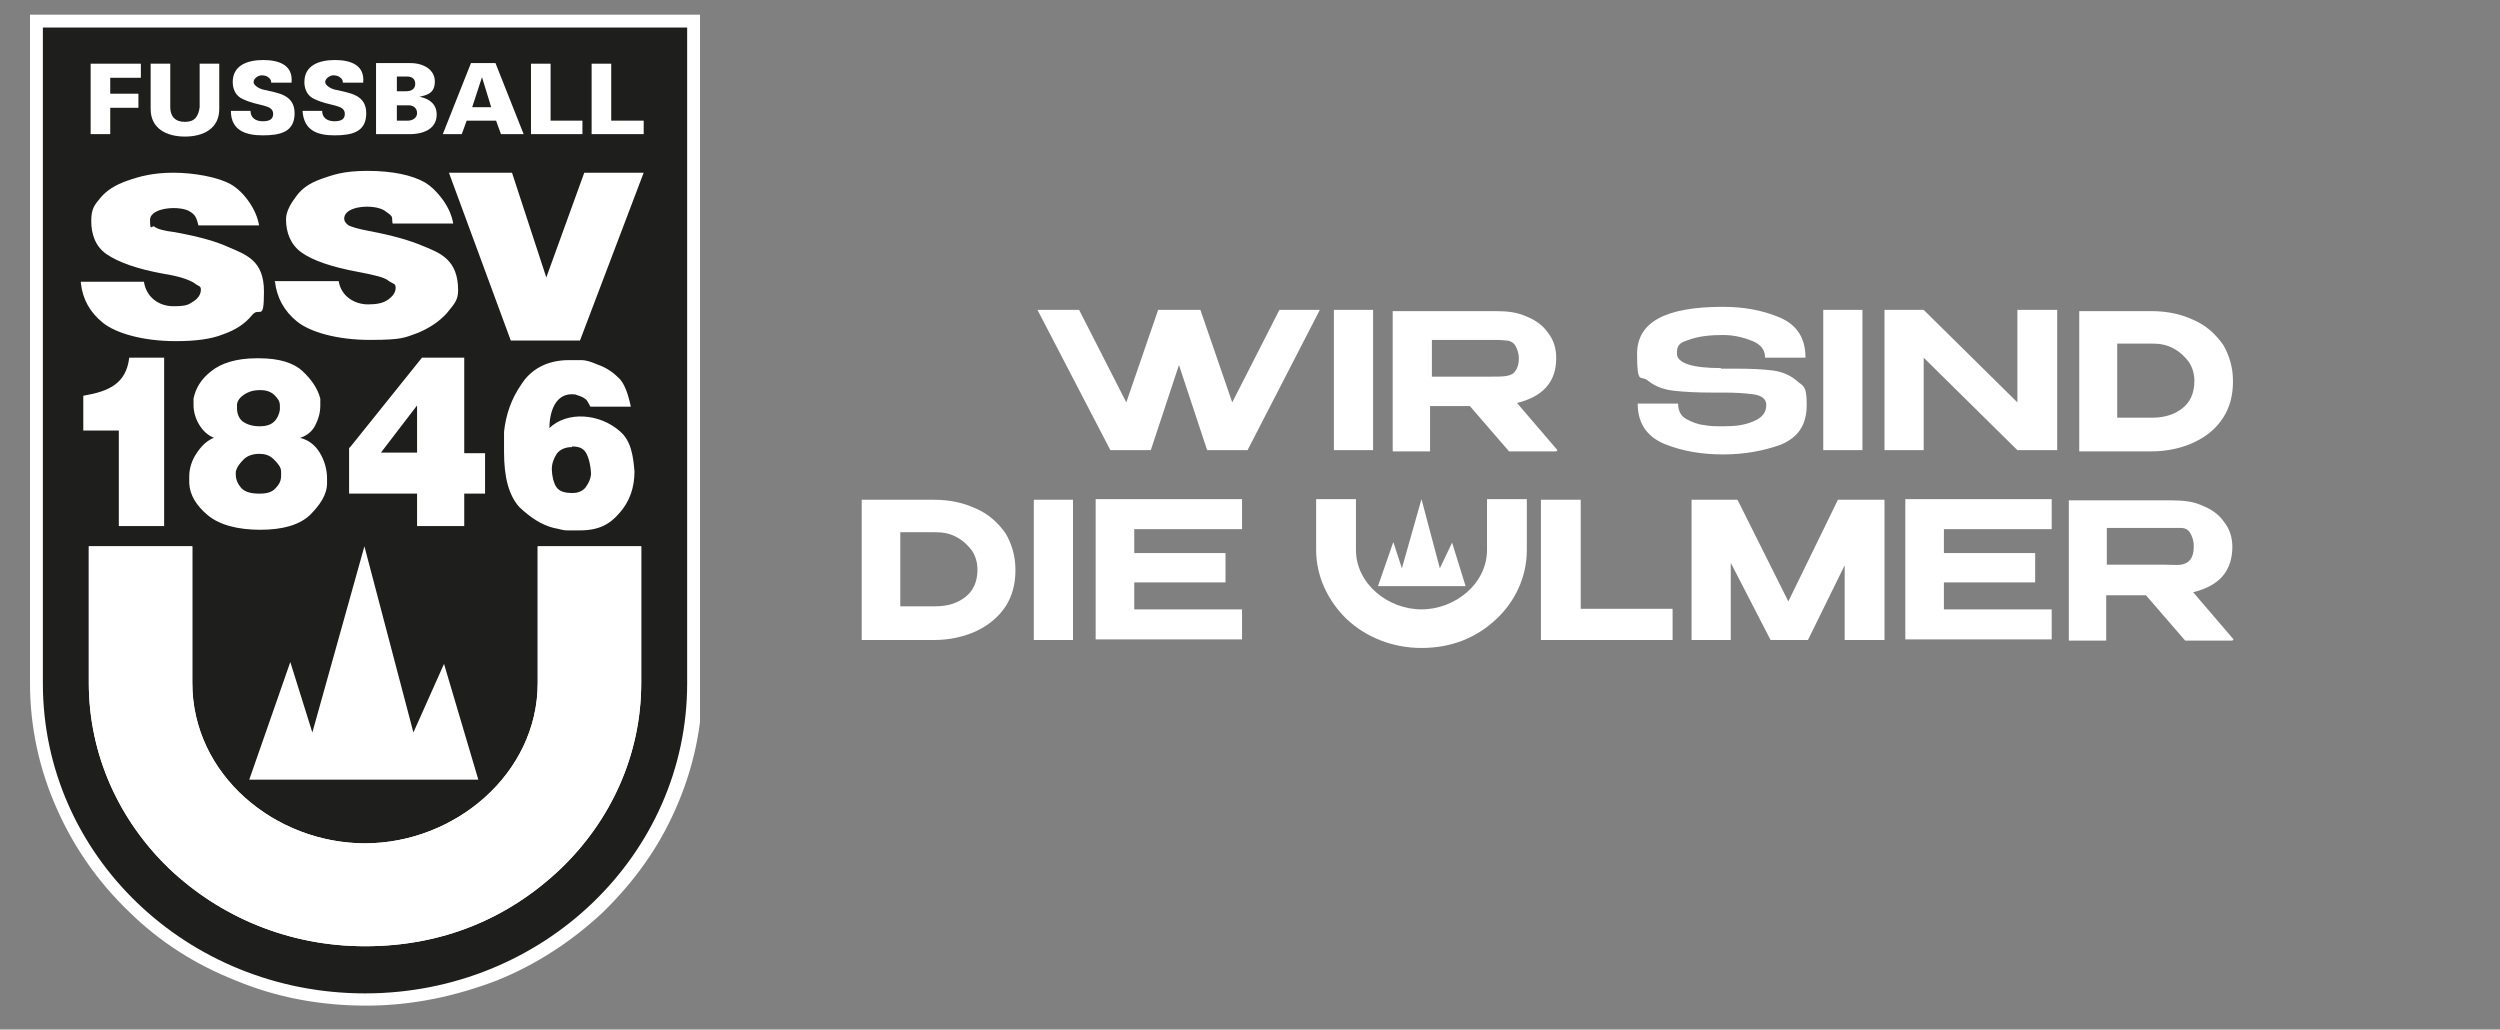
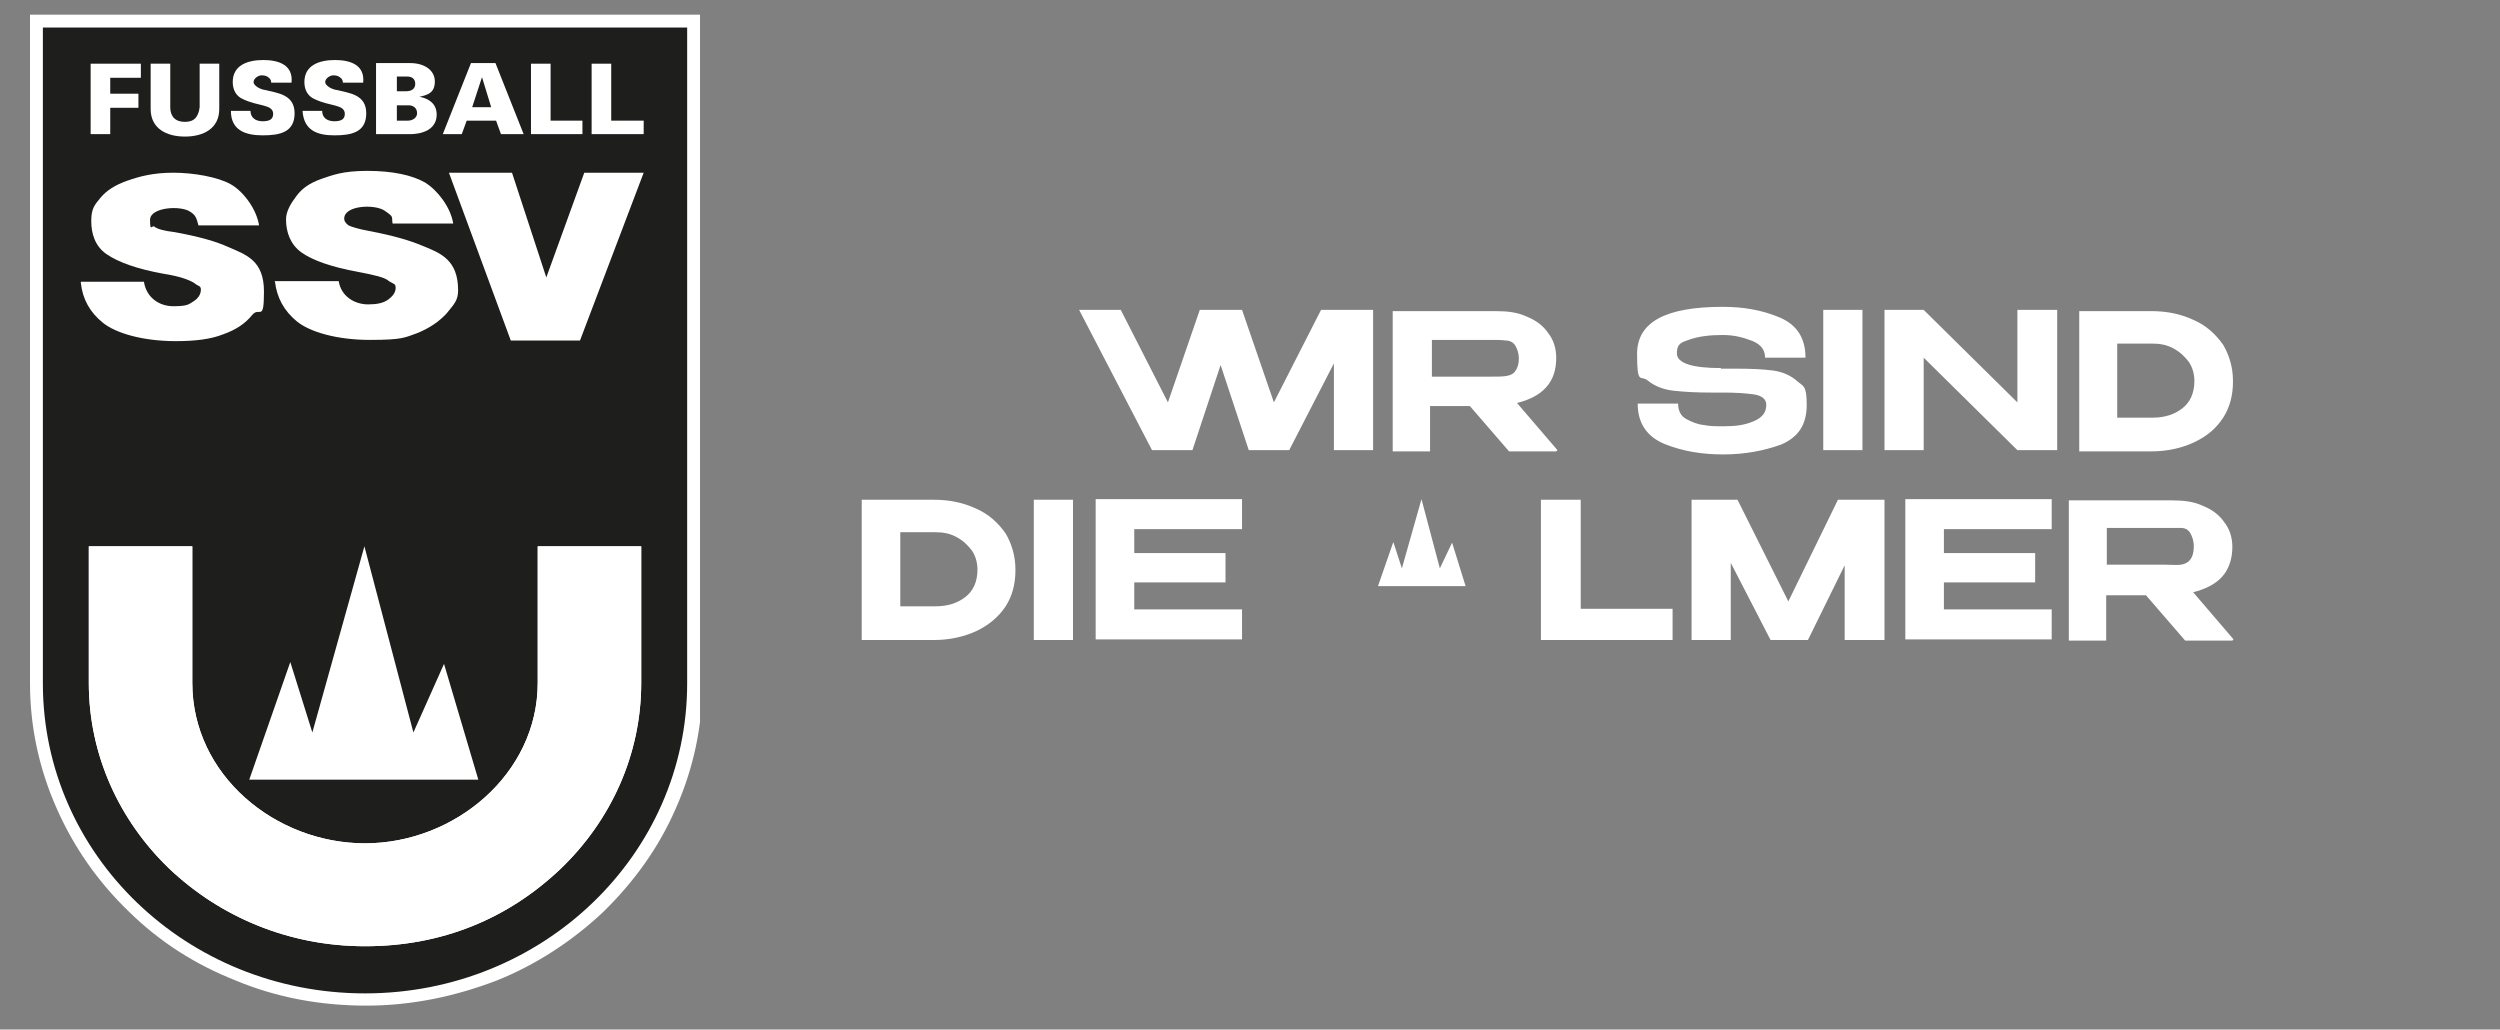
<svg xmlns="http://www.w3.org/2000/svg" viewBox="0 0 408.2 168.1">
  <rect x="0" y="0" width="408.2" height="168.1" fill="#808080" stroke="none" />
  <defs>
    <style>      .cls-1 {        fill: none;      }      .cls-2 {        clip-path: url(#clippath-1);      }      .cls-3 {        clip-path: url(#clippath-3);      }      .cls-4 {        clip-path: url(#clippath-2);      }      .cls-5 {        fill: #fff;      }      .cls-6 {        fill: #1e1e1c;      }      .cls-7 {        clip-path: url(#clippath);      }    </style>
    <clipPath id="clippath">
      <rect class="cls-1" x="4.9" y="2.4" width="109.4" height="161.9" />
    </clipPath>
    <clipPath id="clippath-1">
      <rect class="cls-1" x="4.9" y="2.4" width="109.4" height="161.9" />
    </clipPath>
    <clipPath id="clippath-2">
      <rect class="cls-1" x="4.9" y="2.4" width="109.4" height="161.9" />
    </clipPath>
    <clipPath id="clippath-3">
      <rect class="cls-1" x="4.9" y="2.4" width="109.4" height="161.9" />
    </clipPath>
  </defs>
  <g>
    <g id="Ebene_1">
      <g id="Ebene_1-2" data-name="Ebene_1">
        <g>
          <g class="cls-7">
            <g>
              <path class="cls-6" d="M59.6,163.1c-14.3,0-27.8-5.4-37.9-15.1-10.2-9.8-15.7-22.7-15.7-36.5V3.4h107.3v108.1c0,13.7-5.6,26.8-15.7,36.5-10.2,9.8-23.7,15.1-37.9,15.1" />
              <path class="cls-5" d="M114.3,2.4H4.9v109.2c0,7.1,1.5,14,4.4,20.5,2.8,6.3,6.7,11.9,11.8,16.8,5,4.9,10.8,8.6,17.4,11.2,6.7,2.8,13.9,4.1,21.3,4.1s14.5-1.5,21.3-4.1c6.5-2.6,12.4-6.5,17.4-11.2,5-4.9,9-10.4,11.8-16.8,2.9-6.5,4.4-13.5,4.4-20.5V2.4h-.4ZM112.2,4.5v107.1c0,27.9-23.5,50.6-52.6,50.6S7,139.6,7,111.6V4.5h105.3-.1Z" />
            </g>
          </g>
          <polygon class="cls-5" points="40.7 127.3 47.4 108.1 51 119.6 59.5 89.2 67.5 119.6 72.5 108.4 78.1 127.3 40.7 127.3" />
          <g class="cls-2">
            <g>
              <path class="cls-5" d="M31.4,89.2H14.5v22.3c0,11.8,5,22.5,13.1,30.3,8.2,7.8,19.4,12.7,32,12.7s23.4-4.5,32-12.7c8.1-7.8,13.1-18.5,13.1-30.3v-22.3h-16.9v22.3c0,14.9-13.6,26.2-28.2,26.2s-28.2-11.1-28.2-26.2v-22.3h0Z" />
-               <path class="cls-5" d="M93.4,73c-1.1,0-2,.4-2.5,1.1-.5.8-.8,1.6-.8,2.5s.3,2.4.8,3c.5.7,1.5.9,2.5.9s1.7-.3,2.2-.9c.5-.7.8-1.3.9-2.1,0-1.1-.3-2.8-.9-3.7-.5-.7-1.2-.9-2.2-.9M89.7,69.9c2.9-2.8,8.2-2.4,11.5.5,1.9,1.6,2.2,4.2,2.4,6.6,0,2.6-.8,4.9-2.4,6.7-1.6,1.9-3.4,2.9-6.5,2.9s-1.3,0-2.1,0-1.5-.3-2.2-.4c-2-.5-3.8-1.7-5.6-3.4-1.7-1.9-2.5-4.8-2.5-9s0-1.1,0-1.6,0-1.1,0-1.7c.3-2.8,1.2-5.4,2.8-7.7,1.5-2.4,4.1-4,7.8-4s1.2,0,2,0,1.7.3,2.6.7c1.2.4,2.4,1.1,3.4,2.1,1.1.9,1.7,2.9,2.1,4.8h-6.6c-.3-.5-.5-1.1-.9-1.3-.5-.4-1.1-.5-1.6-.7-3.3-.4-4.2,3-4.2,5.6M57.1,73.1l11.8-14.7h6.9v15.6h3.4v6.6h-3.4v5.3h-7.7v-5.3h-11.1v-7.5s0,0,0,0ZM62.2,73.9h5.9v-7.7s-5.9,7.7-5.9,7.7ZM35,71.5c-1.1-.4-1.9-1.2-2.5-2.2s-.9-2.1-.9-3.2,0-.4,0-.5v-.5c.3-1.6,1.2-3.2,2.9-4.5,1.6-1.3,4.1-2.1,7.4-2.1h.4c3.2,0,5.6.7,7.1,2.1s2.5,2.9,2.9,4.5v1.1c0,1.2-.3,2.2-.8,3.2s-1.3,1.7-2.5,2.1c1.3.3,2.4,1.1,3.2,2.4s1.2,2.8,1.2,4.2v.8c0,1.9-1.2,3.6-2.8,5.2-1.7,1.6-4.4,2.4-8.1,2.4s-6.7-.8-8.6-2.4c-1.9-1.6-2.9-3.3-3-5.2v-.8h0v-.3c0-1.3.4-2.6,1.2-3.8.8-1.2,1.7-2.1,3-2.6M42.4,74.1c-1.1,0-2,.3-2.6.9s-1.1,1.2-1.3,2v.5c0,.9.4,1.6.9,2.2.7.7,1.7.9,3,.9s2.1-.3,2.6-.9c.7-.7.9-1.3.9-2.1s0,0,0-.3v-.3c0-.7-.5-1.3-1.2-2s-1.5-.9-2.4-.9M42.4,63.7c-1.1,0-1.9.3-2.5.7s-1.1.9-1.2,1.6v.7c0,.8.3,1.6.9,2.1.7.5,1.6.8,2.8.8s1.9-.3,2.4-.8.8-1.2.9-1.9h0v-.7c0-.7-.4-1.2-.9-1.7s-1.3-.8-2.2-.8M13.7,64.6c4-.7,6.9-1.9,7.4-6.2h5.7v27.5h-7.4v-15.6h-5.8v-5.7h.1Z" />
            </g>
          </g>
          <polygon class="cls-5" points="18 21.9 14.8 21.9 14.8 10.4 23 10.4 23 12.7 18 12.7 18 15.3 22.6 15.3 22.6 17.6 18 17.6 18 21.9" />
          <g class="cls-4">
            <g>
              <path class="cls-5" d="M35.8,10.4v7.4c0,3.2-2.6,4.5-5.6,4.5s-5.6-1.3-5.6-4.5v-7.4h3.2v7.1c0,1.5.8,2.4,2.4,2.4s2.2-.9,2.4-2.4v-7.1h3.2Z" />
              <path class="cls-5" d="M44.3,13.8c0-.4,0-.8-.4-1.1-.3-.3-.7-.4-1.2-.4s-1.3.5-1.3,1.1,1.1,1.2,1.9,1.3c2,.5,4.8.7,4.8,3.8s-2.4,3.6-5.2,3.6-5.2-.8-5.2-4h3.2c0,1.1.8,1.7,2,1.7s1.7-.4,1.7-1.2c0-1.6-2.4-1.2-4.9-2.4-1.2-.5-1.7-1.6-1.7-2.8,0-2.8,2.5-3.6,5-3.6s4.9.8,4.6,3.7h-3.3v.3Z" />
              <path class="cls-5" d="M56,13.8c0-.4,0-.8-.4-1.1-.3-.3-.7-.4-1.2-.4s-1.3.5-1.3,1.1,1.1,1.2,1.9,1.3c2,.5,4.8.7,4.8,3.8s-2.4,3.6-5.2,3.6-5-.8-5.2-4h3.2c0,1.1.8,1.7,2,1.7s1.7-.4,1.7-1.2c0-1.6-2.4-1.2-4.9-2.4-1.2-.5-1.7-1.6-1.7-2.8,0-2.8,2.5-3.6,5-3.6s4.9.8,4.6,3.7h-3.3v.3Z" />
              <path class="cls-5" d="M66.6,19.7c.8,0,1.5-.5,1.5-1.2s-.4-1.2-1.2-1.3h-2.1v2.5h1.9-.1ZM64.7,14.9h1.6c.9,0,1.5-.4,1.5-1.2s-.5-1.2-1.3-1.2h-1.7v2.4h0ZM61.4,21.9v-11.6h5.6c2.2,0,4,1.1,4,3s-1.2,2.2-2.5,2.5h0c1.6.3,2.8,1.2,2.8,2.9,0,3.4-4.4,3.2-4.4,3.2h-5.5Z" />
            </g>
          </g>
          <path class="cls-5" d="M80.2,17.5l-1.5-4.9h0l-1.6,4.9h3.2,0ZM72.3,21.9l4.6-11.6h4l4.6,11.6h-3.7l-.8-2.2h-4.8l-.8,2.2h-3.2.1Z" />
          <polygon class="cls-5" points="86.7 21.9 86.7 10.4 89.9 10.4 89.9 19.7 95.1 19.7 95.1 21.9 86.7 21.9" />
          <polygon class="cls-5" points="96.6 21.9 96.6 10.4 99.8 10.4 99.8 19.7 105.1 19.7 105.1 21.9 96.6 21.9" />
          <polygon class="cls-5" points="73.3 28.2 73.3 28.2 83.6 28.2 89.2 45.3 95.4 28.2 105.1 28.2 94.7 55.6 83.4 55.6 73.3 28.2" />
          <g class="cls-3">
            <g>
              <path class="cls-5" d="M44.9,46c.3,2.6,1.5,4.8,3.6,6.5s6.5,3,11.9,3,5.7-.4,7.7-1.1c2-.8,3.6-1.9,4.8-3.2,1.2-1.5,1.9-2.1,1.9-3.8,0-5-2.9-6.1-5.9-7.3-1.9-.8-4.5-1.6-8.7-2.4-1.7-.3-2.9-.7-3.3-.9-.5-.4-.7-.7-.7-1.1,0-2.2,5-2.4,6.6-1.3,1.6,1.1,1.1.9,1.3,2.1h9.9c-.4-2.6-2.5-5.4-4.6-6.7-2.1-1.2-5.3-1.9-9.4-1.9s-5.7.7-7.5,1.3c-2,.7-3.2,1.6-4.1,2.8s-1.7,2.5-1.7,3.8c0,2.1.7,4.1,2.5,5.4s4.9,2.4,9.3,3.2c2.6.5,4.4.9,5,1.5.8.5,1.1.4,1.1,1.1s-.4,1.3-1.2,1.9-1.9.8-3.3.8c-2.2,0-4.4-1.3-4.8-3.8h-10.3,0-.2Z" />
              <path class="cls-5" d="M13.2,46h10.3c.4,2.6,2.5,4,4.8,4s2.5-.3,3.3-.8,1.2-1.2,1.2-1.9-.4-.5-1.1-1.1c-.8-.5-2.4-1.1-5-1.5-4.4-.8-7.4-1.9-9.3-3.2s-2.5-3.4-2.5-5.4.5-2.6,1.5-3.8,2.4-2.1,4.4-2.8,4.2-1.3,7.5-1.3,7.3.7,9.4,1.9,4.2,4.1,4.6,6.7h-9.9c-.3-1.2-.5-1.7-1.3-2.2-1.5-1.1-6.6-.8-6.6,1.3s.3.8.7,1.1c.5.4,1.6.7,3.3.9,4.4.8,6.9,1.6,8.7,2.4,3,1.3,5.9,2.2,5.9,7.3s-.7,2.4-1.9,3.8c-1.2,1.5-2.8,2.5-4.8,3.2-2,.8-4.6,1.1-7.7,1.1-5.4,0-9.8-1.3-11.9-3s-3.3-3.8-3.6-6.5" />
              <path class="cls-5" d="M31.4,89.2H14.5v22.3c0,11.8,5,22.5,13.1,30.3,8.2,7.8,19.4,12.7,32,12.7s23.4-4.5,32-12.7c8.1-7.8,13.1-18.5,13.1-30.3v-22.3h-16.9v22.3c0,14.9-13.6,26.2-28.2,26.2s-28.2-11.1-28.2-26.2v-22.3h0Z" />
            </g>
          </g>
        </g>
        <g>
          <g>
            <path class="cls-5" d="M358.2,89.3c0,.9-.2,1.6-.6,2.1s-.9.7-1.5.8-1.5,0-2.7,0h-9.4v-6h9.4c1.2,0,2,0,2.7,0s1.2.3,1.5.8.6,1.2.6,2.2M364.7,104.4l-6.6-7.7c2-.5,3.6-1.3,4.7-2.5s1.7-2.9,1.7-4.9h0c0-1.6-.5-3-1.3-4-.8-1.2-2-2.1-3.5-2.7-1.5-.7-3.1-.9-5.1-.9h-16.8v22.9h6.1v-7.4h6.5l6.4,7.4h7.7l.2-.2ZM332.3,90.3h-14.9v-3.9h17.6v-4.9h-23.9v22.9h23.9v-4.9h-17.6c0,0,0-4.4,0-4.4h14.9v-4.7h0ZM300.1,81.6l-8.1,16.6-8.3-16.6h-7.5v22.9h6.4v-12.6l6.5,12.6h6.1l6-12.2v12.2h6.5v-22.9h-7.6ZM251.6,81.6v22.9h21.5v-5.1h-15v-17.8s-6.5,0-6.5,0ZM200.1,90.3h-14.9v-3.9h17.6v-4.9h-23.9v22.9h23.9v-4.9h-17.6c0,0,0-4.4,0-4.4h14.9v-4.7h0ZM175.2,81.6h-6.4v22.9h6.4v-22.9ZM147,99v-12.1h5.7c1.3,0,2.4.2,3.5.8s1.8,1.3,2.5,2.2c.6.9.9,2,.9,3.1,0,2-.7,3.5-2,4.5s-2.9,1.5-4.9,1.5h-5.8.1ZM165.8,93c0-2.2-.6-4.2-1.6-5.9-1.2-1.7-2.7-3.1-4.7-4-2.1-1-4.4-1.5-7-1.5h-11.8v22.9h11.8c2.7,0,5.1-.6,7-1.5s3.6-2.3,4.7-4,1.6-3.7,1.6-5.9" />
-             <path class="cls-5" d="M345.7,68.2v-12.1h5.7c1.3,0,2.4.2,3.5.8s1.8,1.3,2.5,2.2c.6.9.9,2,.9,3.1,0,2-.7,3.5-2,4.5s-2.9,1.5-4.9,1.5h-5.8,0ZM364.6,62.2c0-2.2-.6-4.2-1.6-5.9-1.2-1.7-2.7-3.1-4.7-4-2.1-1-4.4-1.5-7-1.5h-11.8v22.9h11.8c2.7,0,5.1-.6,7-1.5,2.1-1,3.6-2.3,4.7-4s1.6-3.7,1.6-5.9M314.1,50.6h-6.4v22.9h6.4v-15.1l15.3,15.1h6.5v-22.9h-6.5v15.1s-15.3-15.1-15.3-15.1ZM307.7,50.6v22.9h6.4s-6.4-22.9-6.4-22.9ZM304.1,50.6h-6.4v22.9h6.4v-22.9ZM281,60.1c-4.7,0-7.2-.8-7.2-2.4s.7-1.8,2.2-2.3,3.2-.7,5.3-.7,3.6.5,4.9,1c1.4.6,2,1.5,2,2.7h6.6c0-3.2-1.4-5.4-4.3-6.6s-5.9-1.7-9.2-1.7c-9.4,0-14,2.5-14,7.7s.6,3.4,1.7,4.3,2.5,1.5,4.3,1.7,3.8.3,6.2.3h2c1.8,0,3.5.1,4.9.3,1.3.2,2,.8,2,1.7h0c0,1.3-.7,2.1-2.1,2.7s-2.9.8-4.7.8-2.3,0-3.4-.2c-1-.1-2-.5-2.9-1s-1.3-1.4-1.3-2.5h-6.6c0,3.2,1.5,5.4,4.4,6.6,3,1.2,6.1,1.7,9.6,1.7s6.6-.6,9.4-1.6c2.8-1.2,4.2-3.2,4.2-6.5s-.6-3-1.6-3.9-2.4-1.5-3.9-1.7c-1.6-.2-3.5-.3-5.7-.3h-2.8ZM248,58.5c0,.9-.2,1.6-.6,2.1-.3.5-.9.7-1.5.8s-1.5.1-2.7.1h-9.4v-6h9.4c1.2,0,2,0,2.7.1.6,0,1.2.3,1.5.8s.6,1.2.6,2.2M254.3,73.5l-6.6-7.7c2-.5,3.6-1.3,4.7-2.5,1.2-1.3,1.7-2.9,1.7-4.9h0c0-1.6-.5-3-1.3-4-.8-1.2-2-2.1-3.5-2.7-1.5-.7-3.1-.9-5.1-.9h-16.8v22.9h6.1v-7.4h6.5l6.4,7.4h7.7l.2-.2ZM224.2,50.6h-6.4v22.9h6.4v-22.9ZM195.9,50.6h-6.8l-5.2,15.1-7.7-15.1h-6.8l11.9,22.9h6.6l4.6-13.9,4.6,13.9h6.6l11.8-22.9h-6.6l-7.7,15.1-5.2-15.1h-.1Z" />
+             <path class="cls-5" d="M345.7,68.2v-12.1h5.7c1.3,0,2.4.2,3.5.8s1.8,1.3,2.5,2.2c.6.9.9,2,.9,3.1,0,2-.7,3.5-2,4.5s-2.9,1.5-4.9,1.5h-5.8,0ZM364.6,62.2c0-2.2-.6-4.2-1.6-5.9-1.2-1.7-2.7-3.1-4.7-4-2.1-1-4.4-1.5-7-1.5h-11.8v22.9h11.8c2.7,0,5.1-.6,7-1.5,2.1-1,3.6-2.3,4.7-4s1.6-3.7,1.6-5.9M314.1,50.6h-6.4v22.9h6.4v-15.1l15.3,15.1h6.5v-22.9h-6.5v15.1s-15.3-15.1-15.3-15.1ZM307.7,50.6v22.9h6.4s-6.4-22.9-6.4-22.9ZM304.1,50.6h-6.4v22.9h6.4v-22.9ZM281,60.1c-4.7,0-7.2-.8-7.2-2.4s.7-1.8,2.2-2.3,3.2-.7,5.3-.7,3.6.5,4.9,1c1.4.6,2,1.5,2,2.7h6.6c0-3.2-1.4-5.4-4.3-6.6s-5.9-1.7-9.2-1.7c-9.4,0-14,2.5-14,7.7s.6,3.4,1.7,4.3,2.5,1.5,4.3,1.7,3.8.3,6.2.3h2c1.8,0,3.5.1,4.9.3,1.3.2,2,.8,2,1.7h0c0,1.3-.7,2.1-2.1,2.7s-2.9.8-4.7.8-2.3,0-3.4-.2c-1-.1-2-.5-2.9-1s-1.3-1.4-1.3-2.5h-6.6c0,3.2,1.5,5.4,4.4,6.6,3,1.2,6.1,1.7,9.6,1.7s6.6-.6,9.4-1.6c2.8-1.2,4.2-3.2,4.2-6.5s-.6-3-1.6-3.9-2.4-1.5-3.9-1.7c-1.6-.2-3.5-.3-5.7-.3h-2.8ZM248,58.5c0,.9-.2,1.6-.6,2.1-.3.5-.9.7-1.5.8s-1.5.1-2.7.1h-9.4v-6h9.4c1.2,0,2,0,2.7.1.6,0,1.2.3,1.5.8s.6,1.2.6,2.2M254.3,73.5l-6.6-7.7c2-.5,3.6-1.3,4.7-2.5,1.2-1.3,1.7-2.9,1.7-4.9h0c0-1.6-.5-3-1.3-4-.8-1.2-2-2.1-3.5-2.7-1.5-.7-3.1-.9-5.1-.9h-16.8v22.9h6.1v-7.4h6.5l6.4,7.4h7.7l.2-.2ZM224.2,50.6h-6.4v22.9h6.4v-22.9ZM195.9,50.6l-5.2,15.1-7.7-15.1h-6.8l11.9,22.9h6.6l4.6-13.9,4.6,13.9h6.6l11.8-22.9h-6.6l-7.7,15.1-5.2-15.1h-.1Z" />
          </g>
          <polygon class="cls-5" points="225 95.7 227.5 88.5 228.9 92.8 232.1 81.5 235.1 92.8 237.1 88.6 239.3 95.7 225 95.7" />
-           <path class="cls-5" d="M221.4,81.5h-6.5v8.3c0,4.4,2,8.4,5,11.3,3.1,2.9,7.4,4.7,12.2,4.7s8.9-1.6,12.2-4.7c3.1-2.9,5-6.9,5-11.3v-8.3h-6.5v8.3c0,5.5-5.2,9.7-10.7,9.7s-10.7-4.2-10.7-9.7v-8.3Z" />
        </g>
      </g>
    </g>
  </g>
</svg>